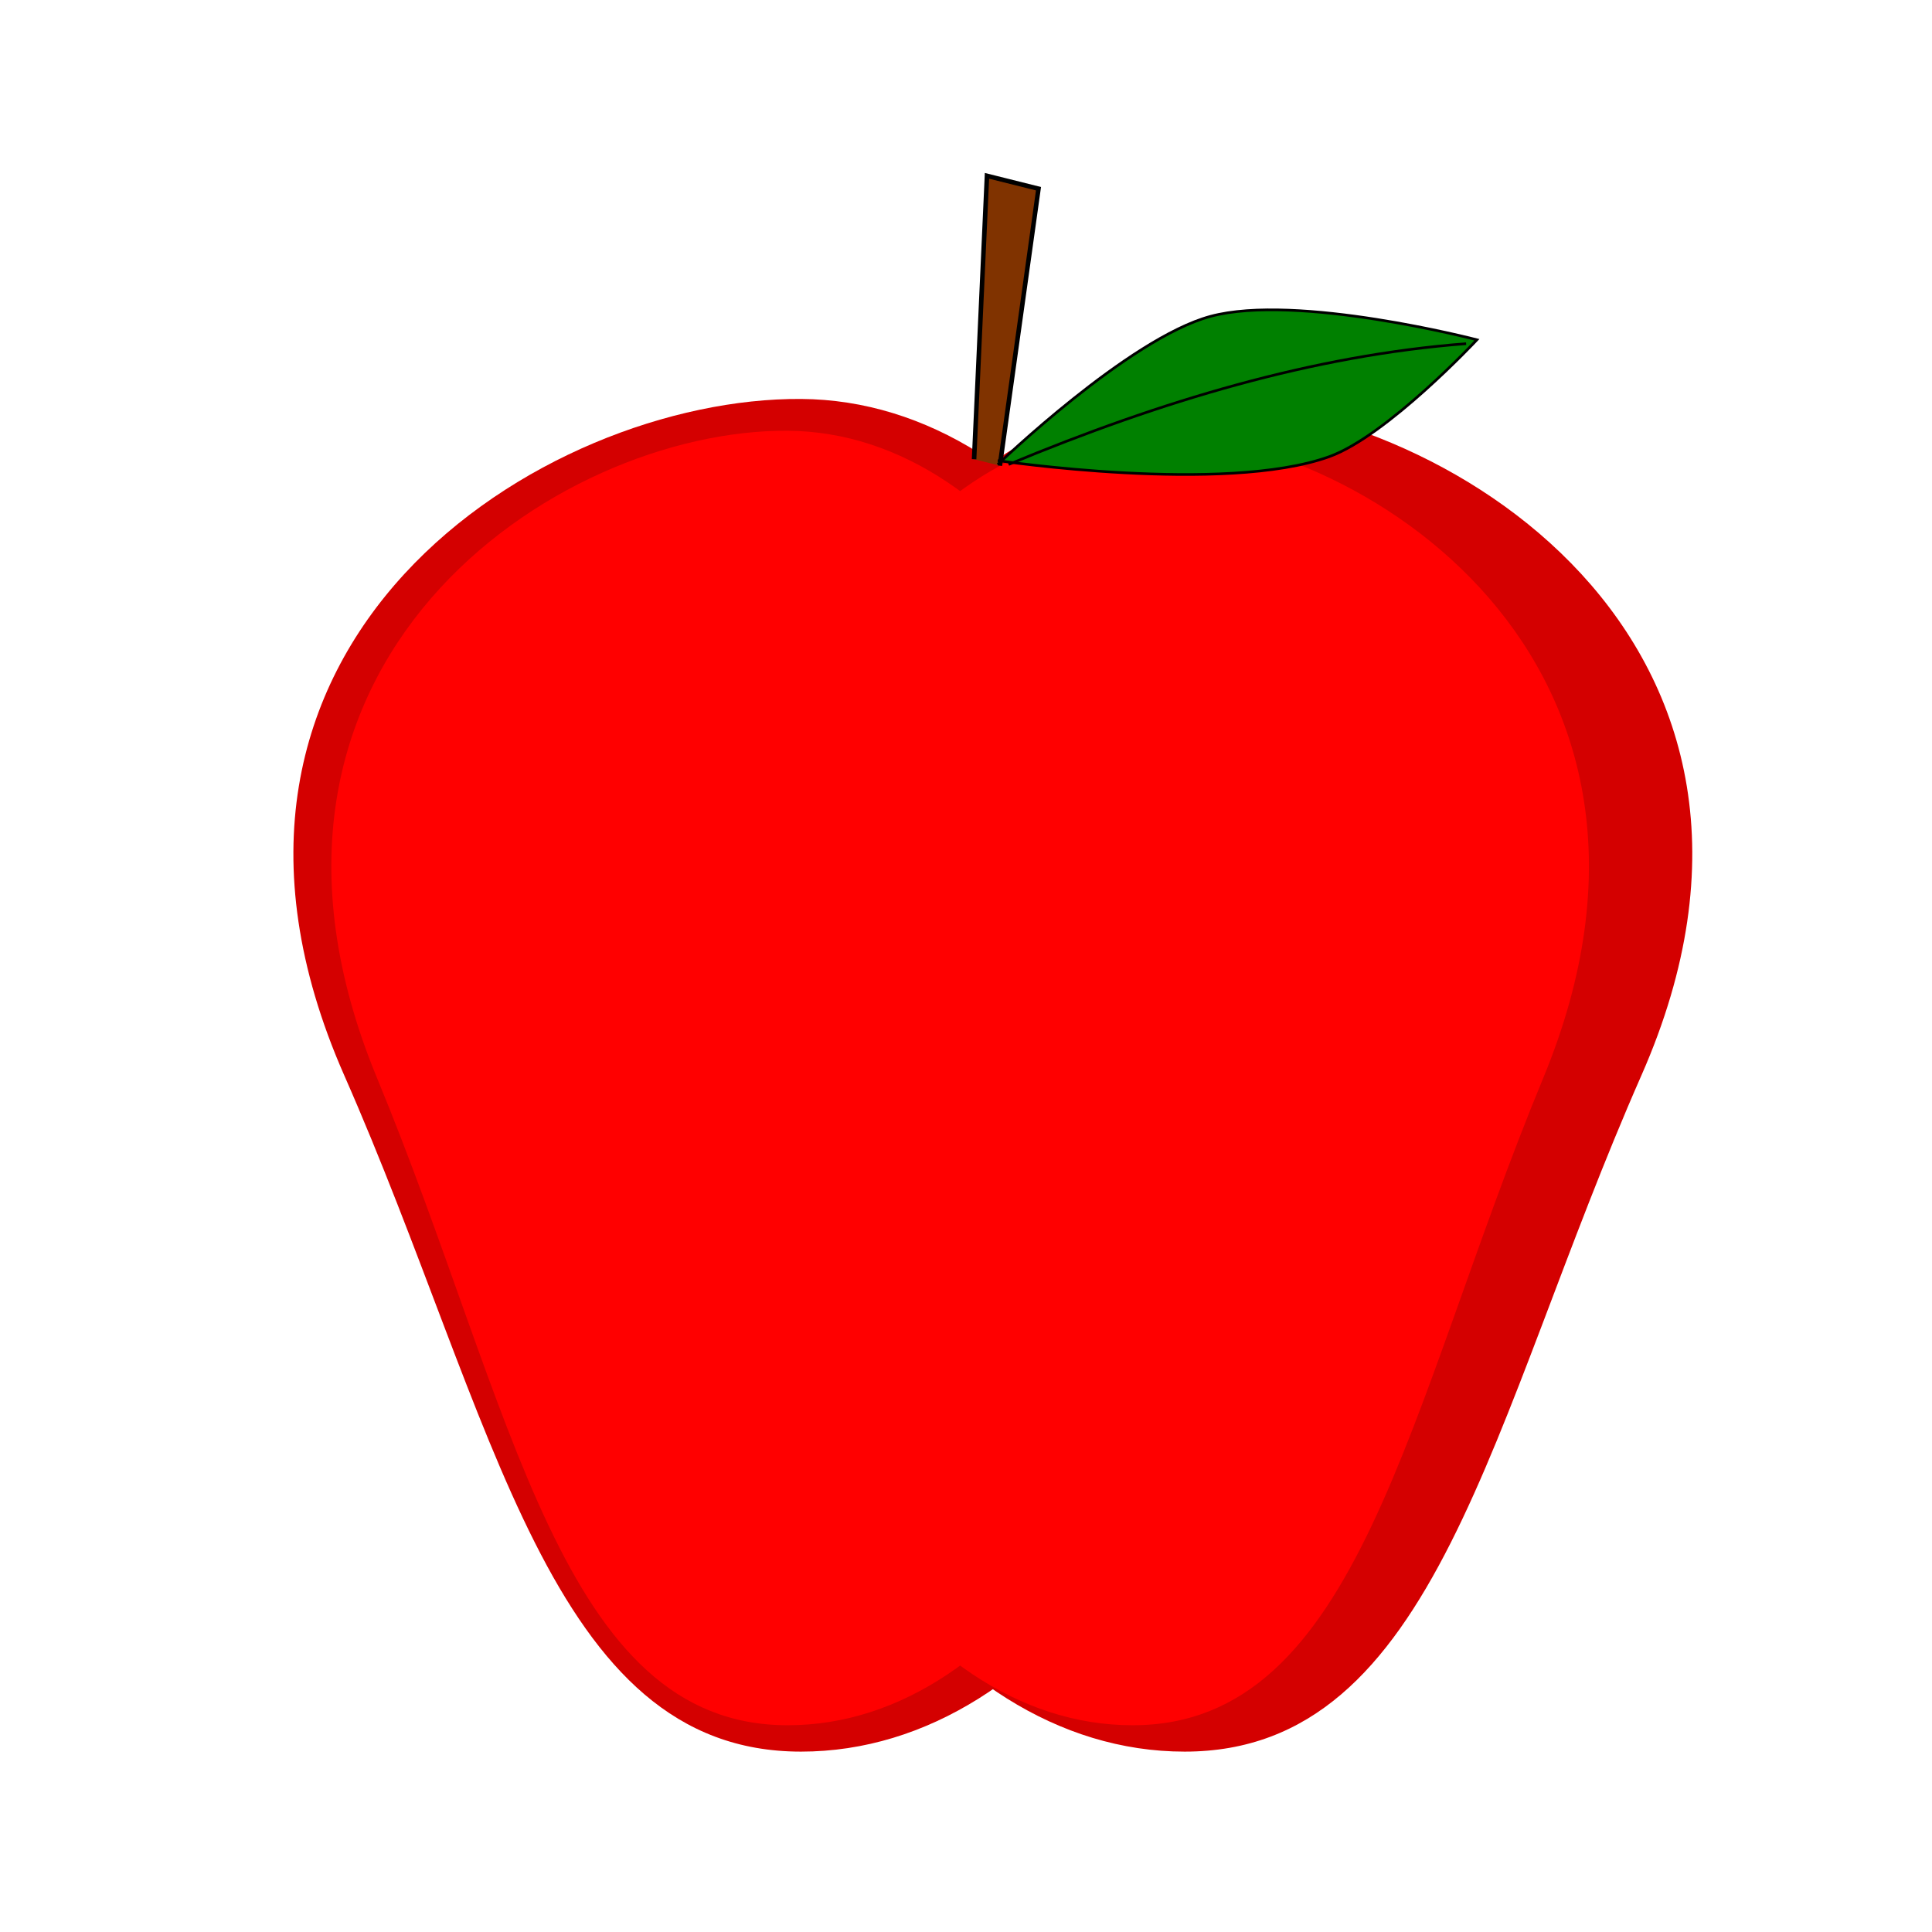
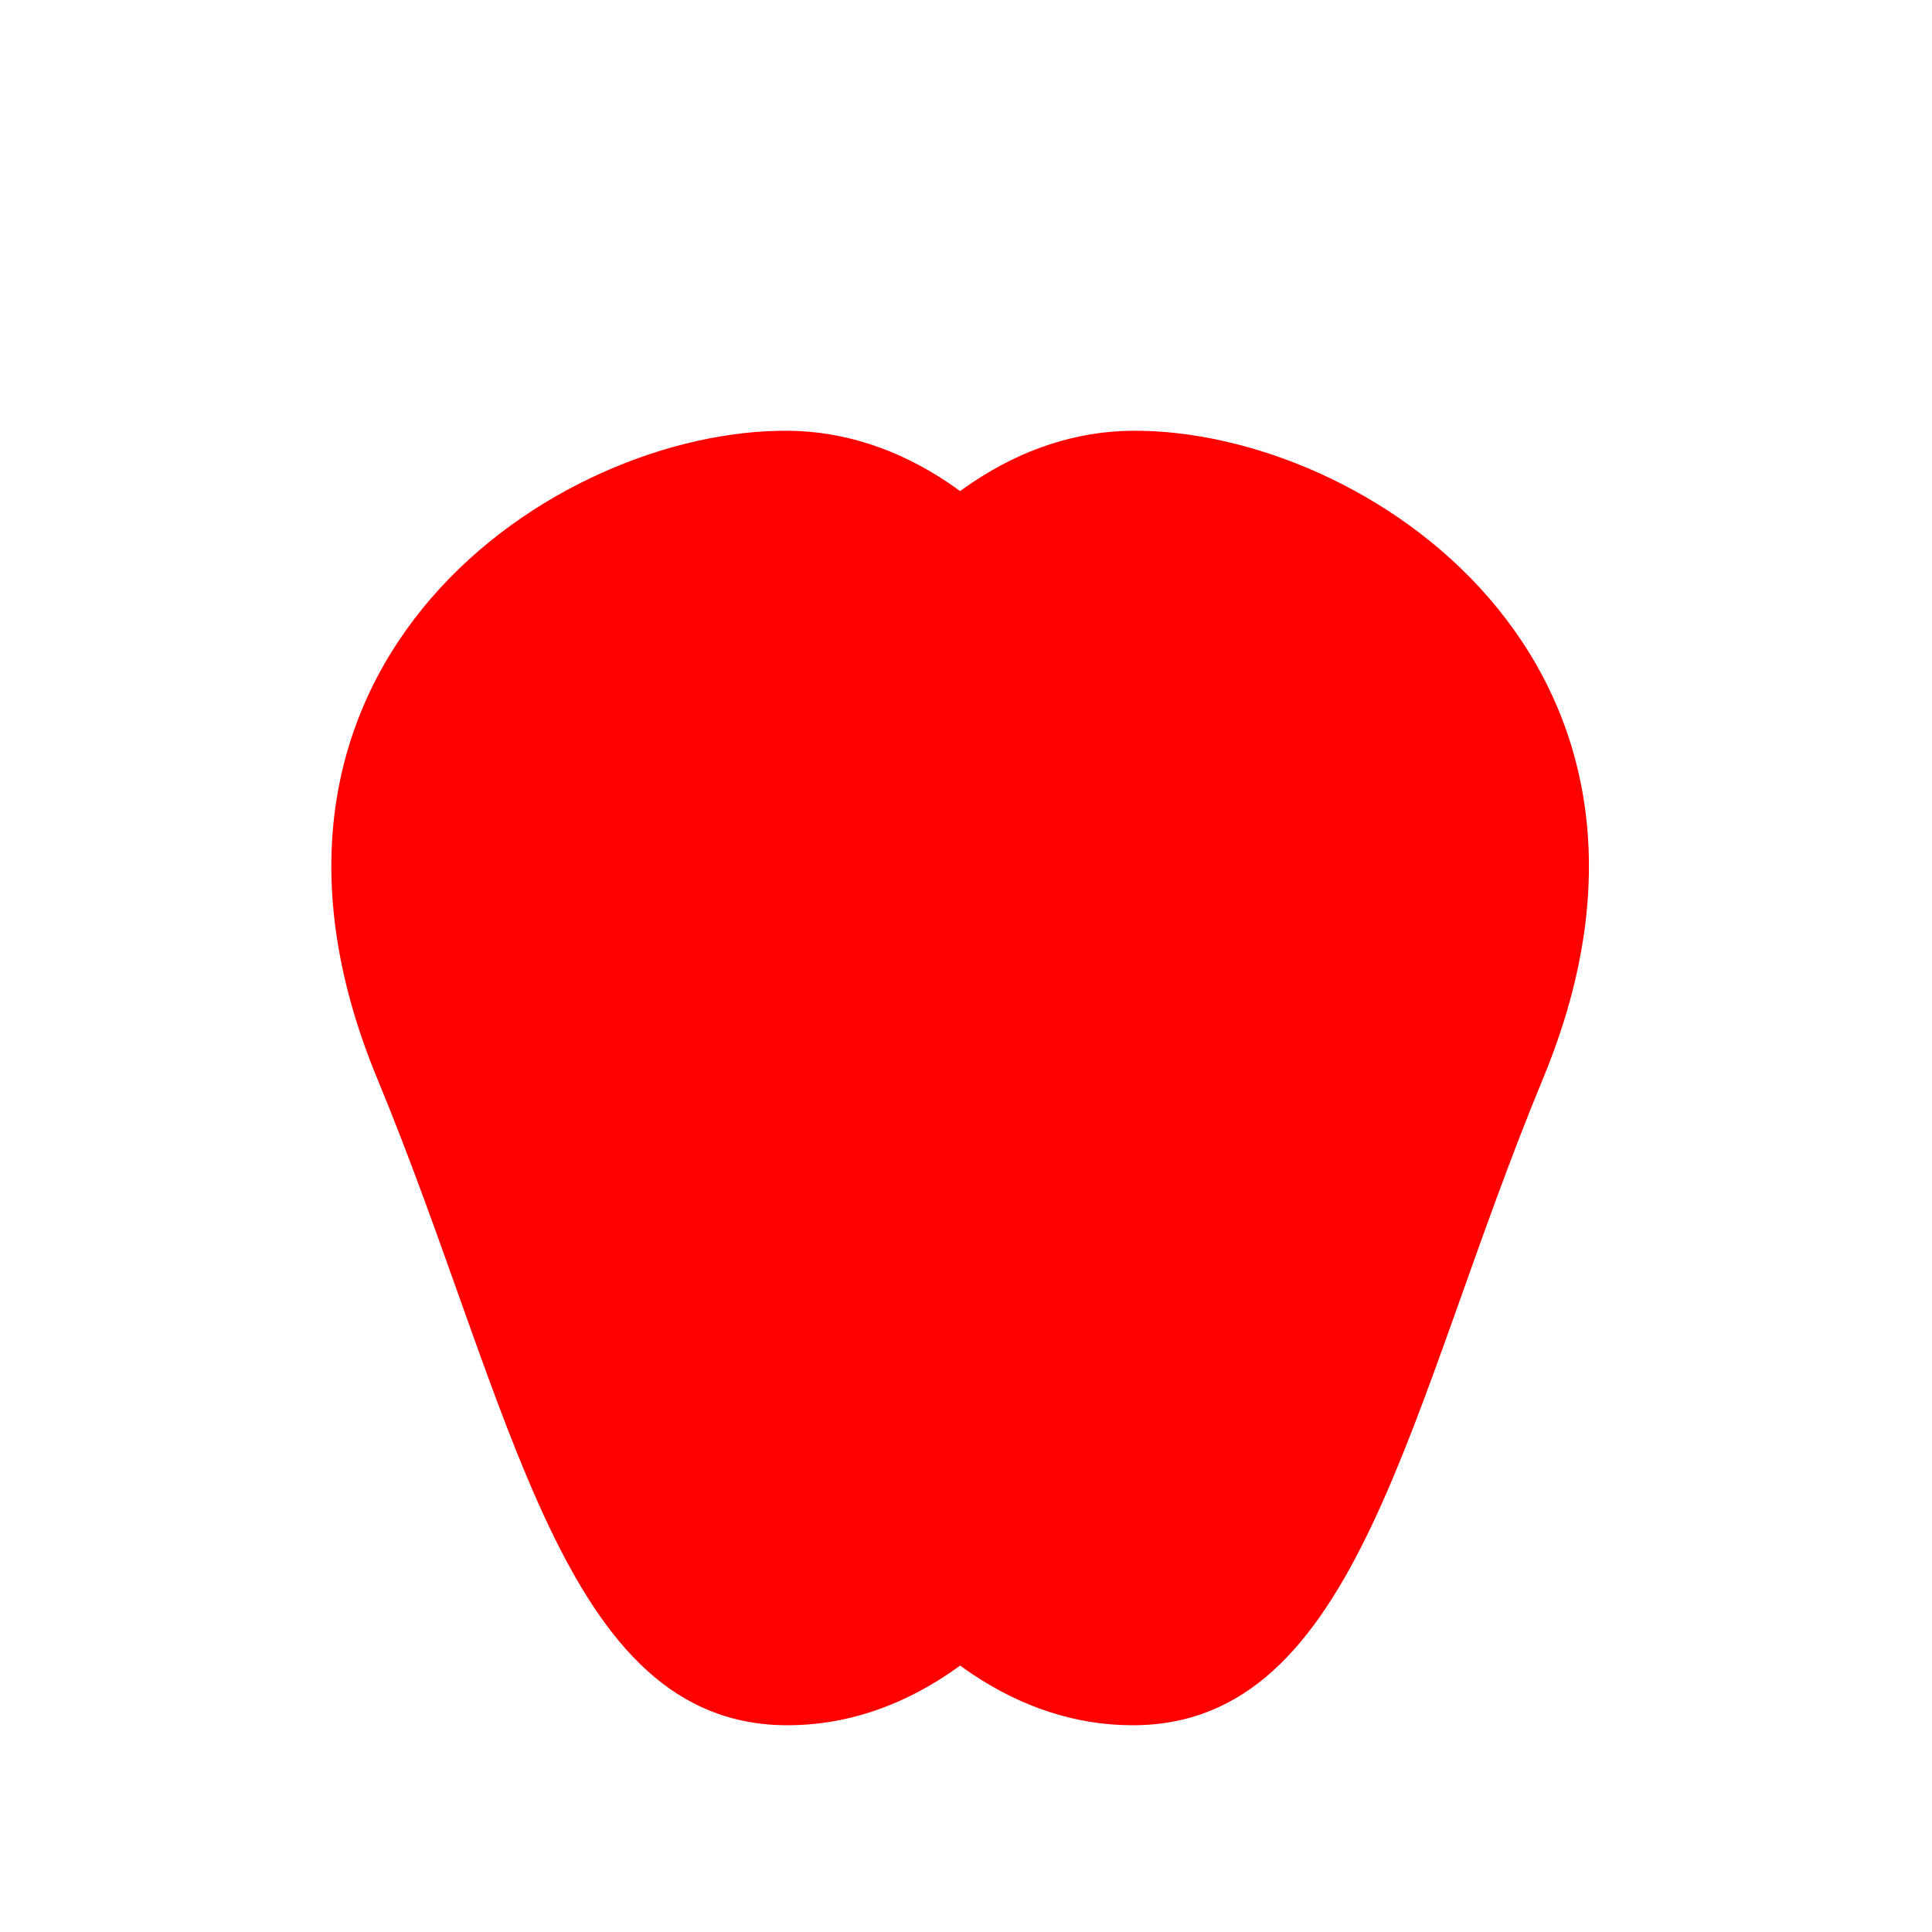
<svg xmlns="http://www.w3.org/2000/svg" width="120mm" height="120mm" version="1.1" viewBox="0 0 425.2 425.2">
  <g transform="translate(0 -627.17)">
    <g transform="translate(-79.385 80.802)" fill="#d40000" fill-rule="evenodd" shape-rendering="auto">
-       <path d="m356.2 783.02c0 82.205-45.01 148.85-100.53 148.85-55.523 0-67.112-72.946-100.53-148.85-42.024-95.44 43.863-149.21 100.53-148.85 55.521 0.354 100.53 66.641 100.53 148.85z" color="#000000" color-rendering="auto" image-rendering="auto" solid-color="#000000" style="isolation:auto;mix-blend-mode:normal" />
-       <path d="m239.58 783.02c0 82.205 45.01 148.85 100.53 148.85 55.523 0 67.112-72.946 100.53-148.85 42.024-95.44-43.863-149.21-100.53-148.85-55.521 0.354-100.53 66.641-100.53 148.85z" color="#000000" color-rendering="auto" image-rendering="auto" solid-color="#000000" style="isolation:auto;mix-blend-mode:normal" />
-     </g>
+       </g>
    <g transform="matrix(.899 0 0 .957 -56.494 115.07)" fill="#f00" fill-rule="evenodd" shape-rendering="auto">
      <path d="m356.2 783.02c0 82.205-45.01 148.85-100.53 148.85-55.523 0-67.112-72.946-100.53-148.85-42.024-95.44 43.863-149.21 100.53-148.85 55.521 0.354 100.53 66.641 100.53 148.85z" color="#000000" color-rendering="auto" image-rendering="auto" solid-color="#000000" style="isolation:auto;mix-blend-mode:normal" />
      <path d="m239.58 783.02c0 82.205 45.01 148.85 100.53 148.85 55.523 0 67.112-72.946 100.53-148.85 42.024-95.44-43.863-149.21-100.53-148.85-55.521 0.354-100.53 66.641-100.53 148.85z" color="#000000" color-rendering="auto" image-rendering="auto" solid-color="#000000" style="isolation:auto;mix-blend-mode:normal" />
    </g>
-     <path d="m214.38 728.24 2.835-62.374 11.341 2.835-8.505 60.956" fill="#803300" fill-rule="evenodd" stroke="#000" stroke-width="1px" />
-     <path d="m219.59 729.39s28.79-27.707 46.782-32.585c19.034-5.16 58.676 5.145 58.676 5.145s-19.769 21.139-32.51 25.725c-23.073 8.304-72.949 0.857-72.949 0.857" fill="#008000" fill-rule="evenodd" stroke="#000" stroke-width=".582px" />
-     <path d="m221.97 729.39c33.567-13.973 67.134-24.017 100.7-26.582" fill="none" stroke="#000" stroke-width=".582px" />
  </g>
</svg>